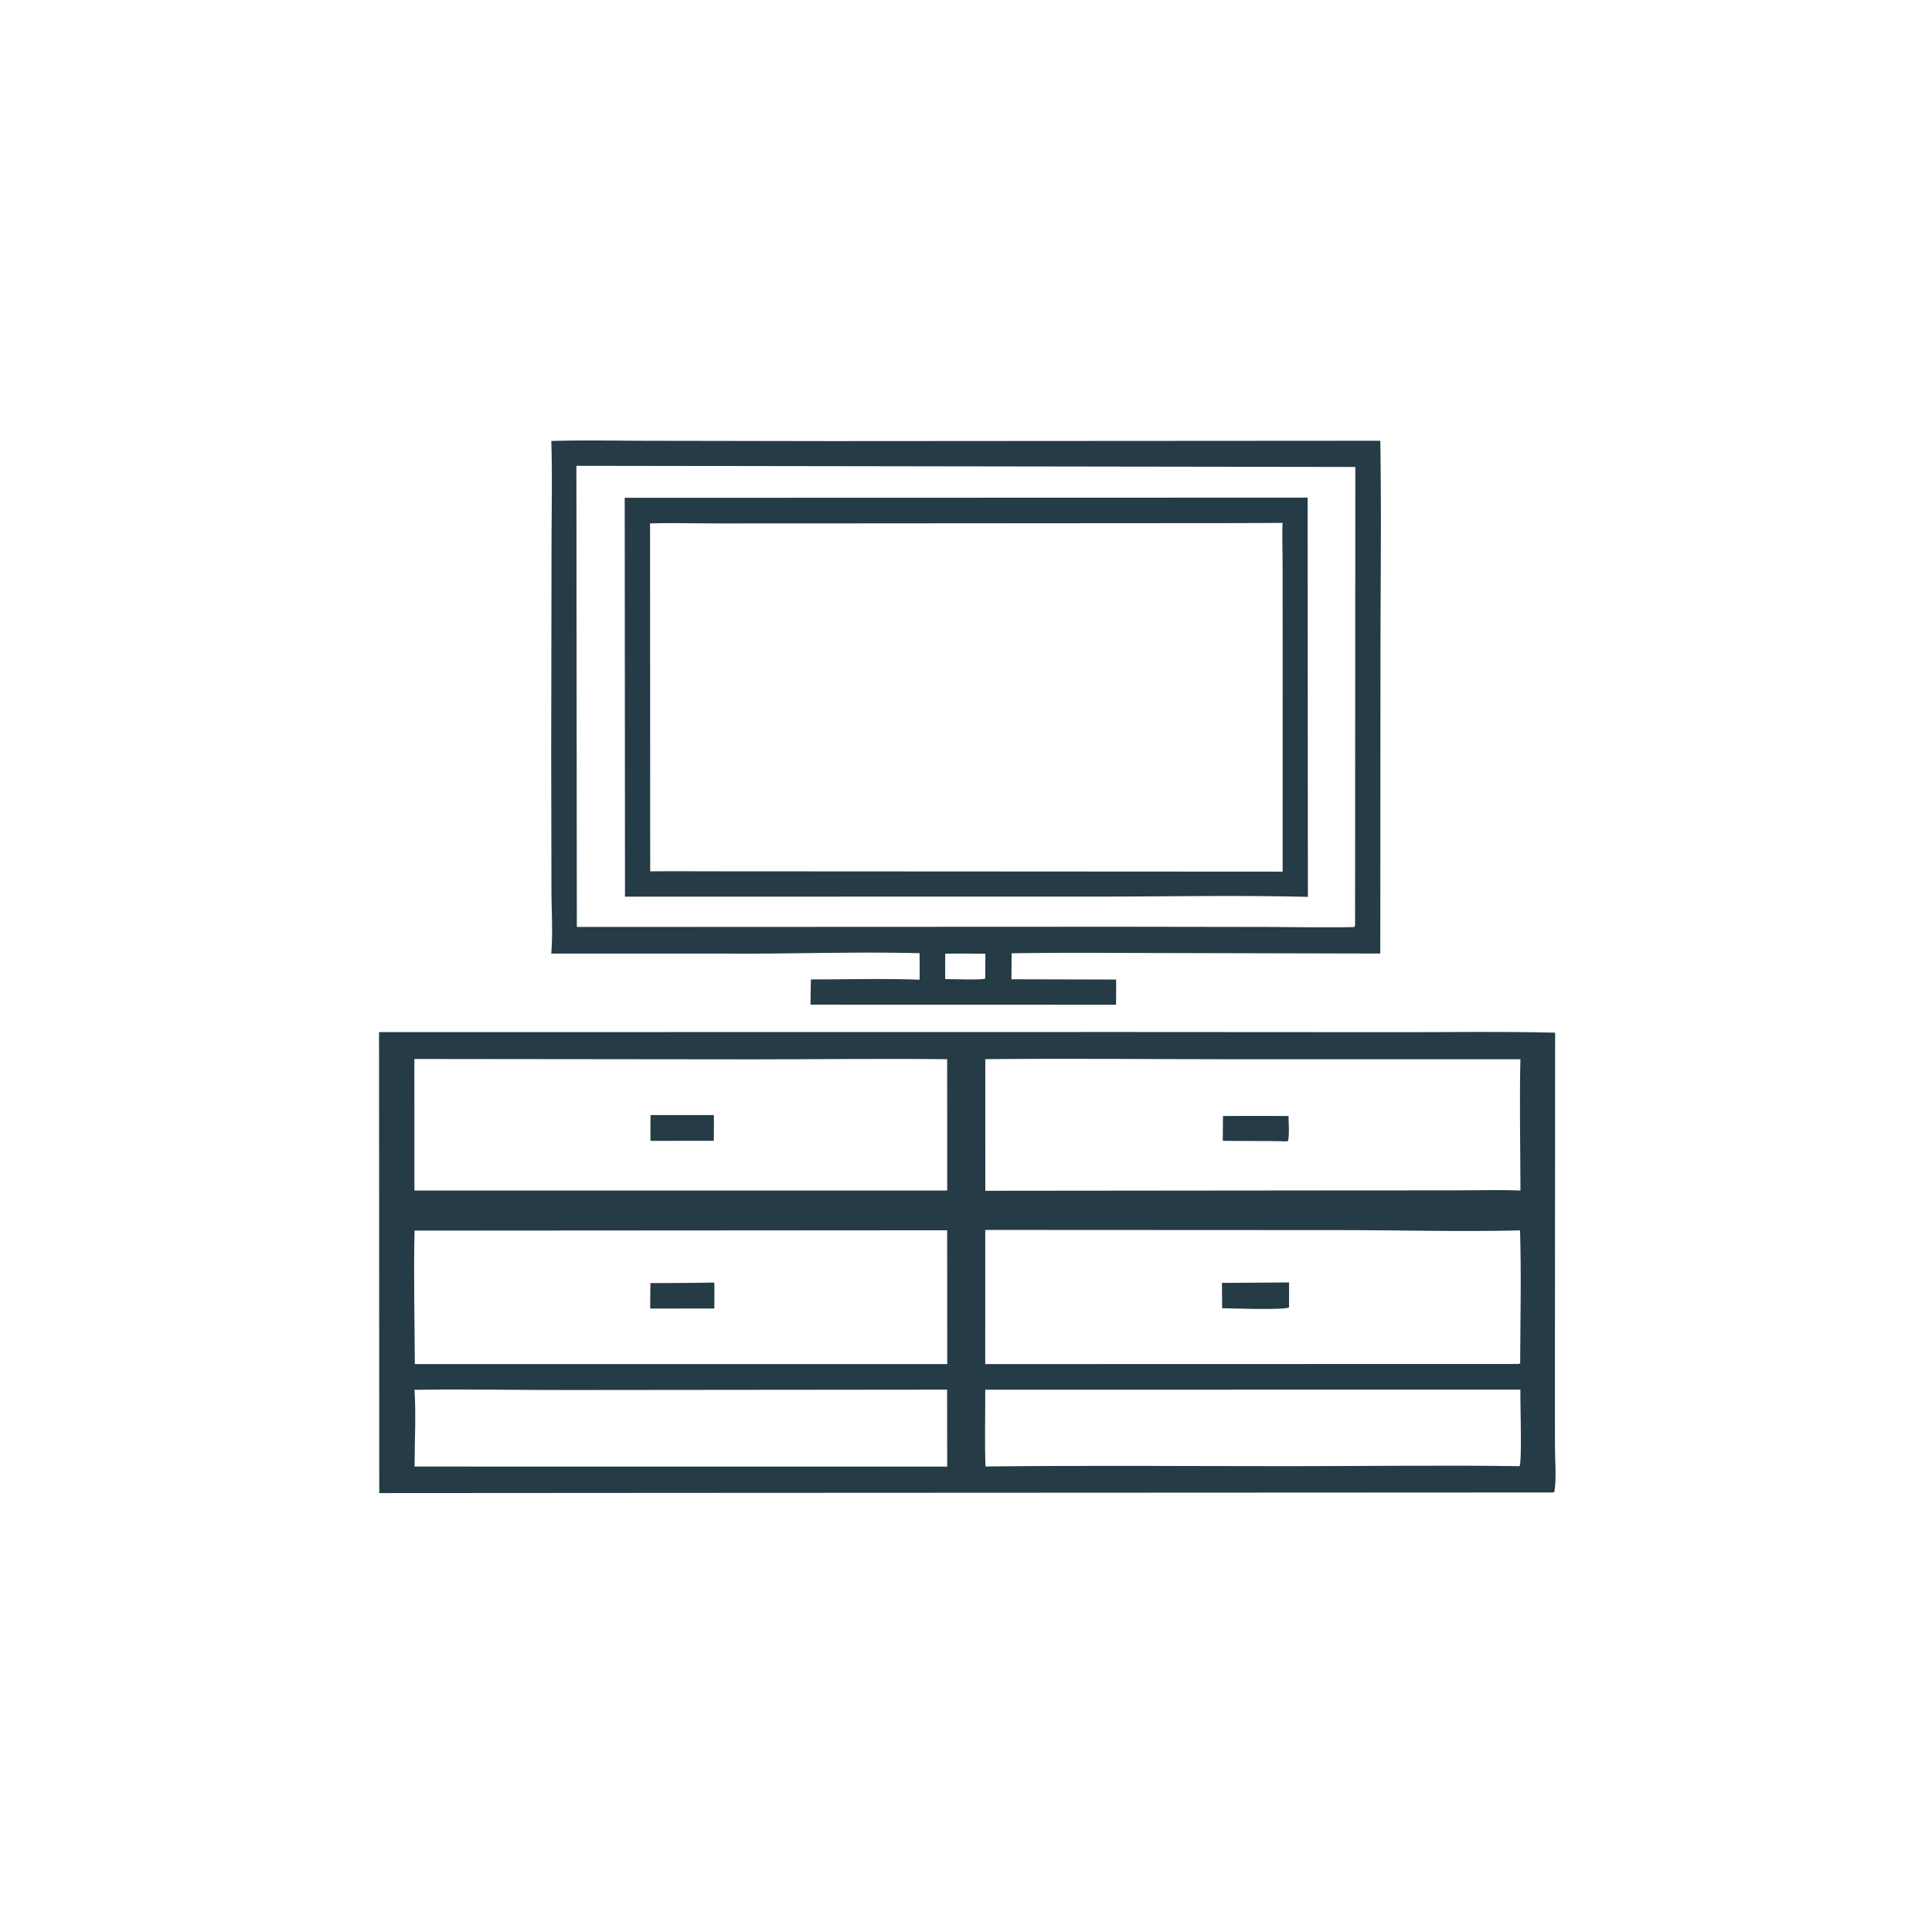
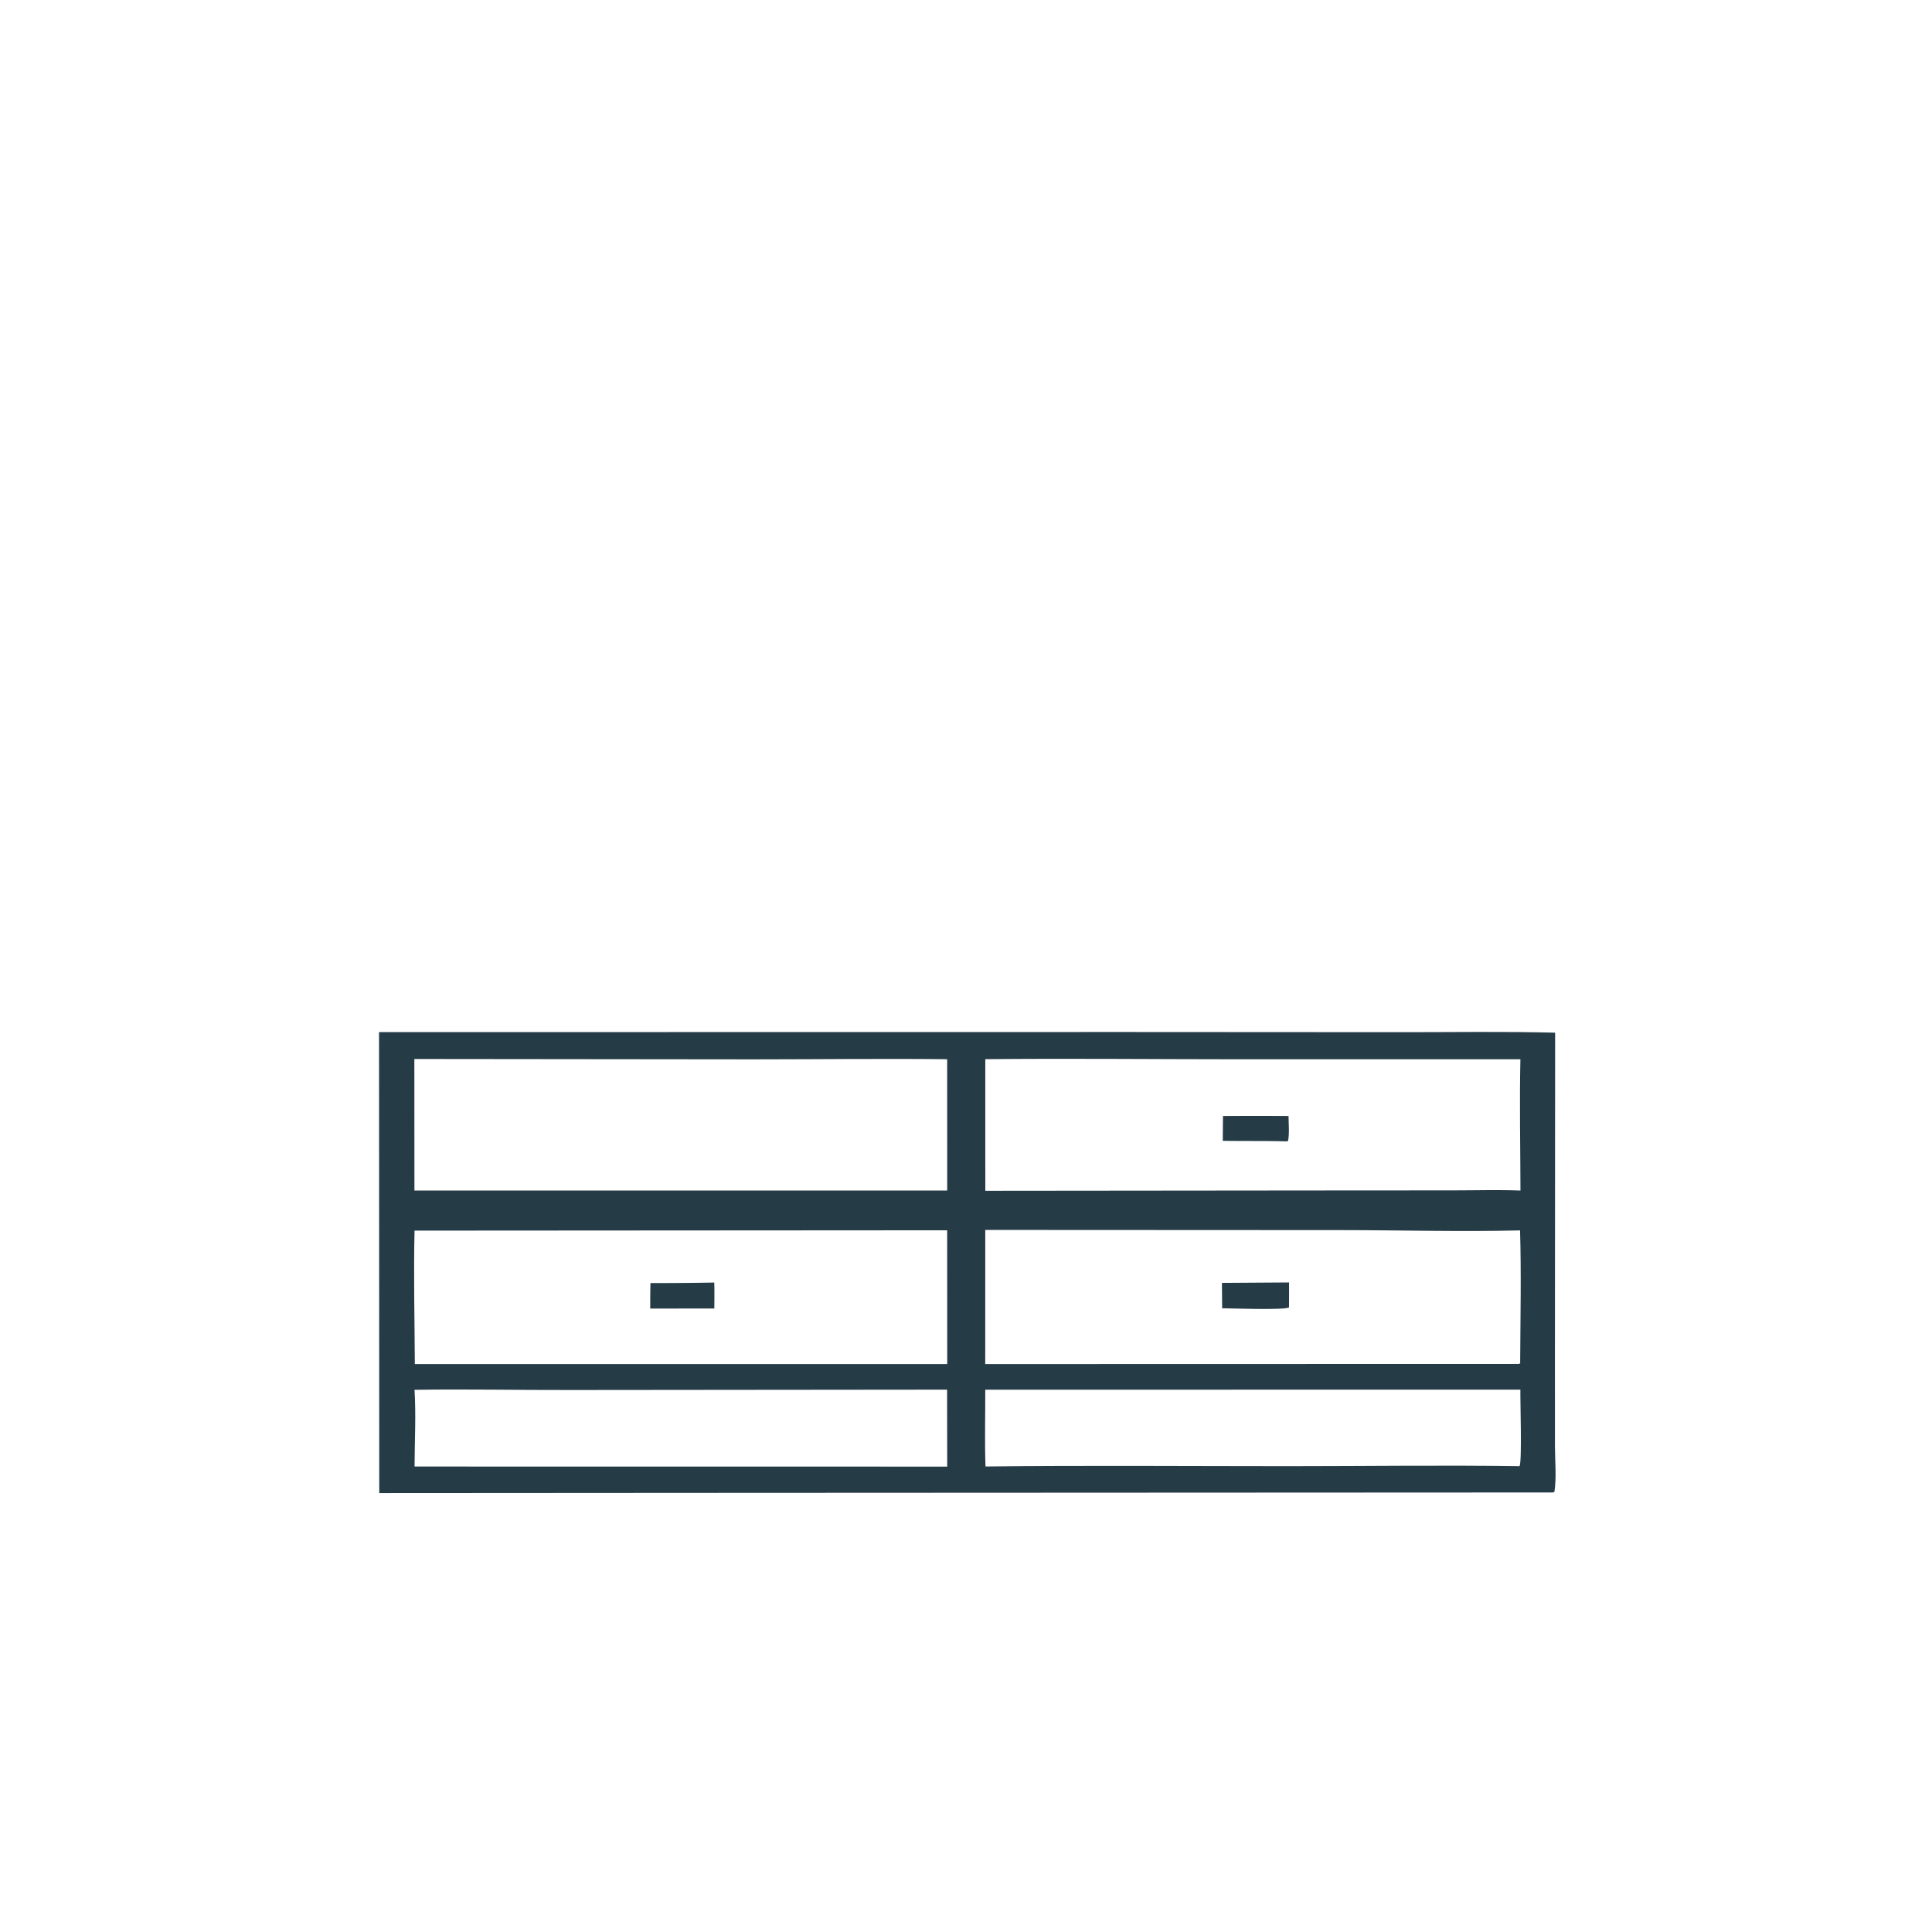
<svg xmlns="http://www.w3.org/2000/svg" version="1.1" style="display: block;" viewBox="0 0 2048 2048" width="1024" height="1024">
-   <path transform="translate(0,0)" fill="rgb(37,59,70)" d="M 584.416 467.448 C 619.619 466.441 655.08 467.213 690.306 467.268 L 881.121 467.584 L 1463.19 467.215 C 1464.42 542.718 1463.43 618.398 1463.35 693.918 L 1463.16 1010.81 L 1175.5 1010.11 A 4882.95 4882.95 0 0 0 1072.34 1010.53 L 1072.2 1038.08 L 1183.11 1038.36 C 1183.31 1047.24 1183.11 1056.17 1183.08 1065.06 L 859.163 1064.98 L 859.579 1038.23 C 897.854 1038.27 936.513 1037.14 974.749 1038.52 C 974.988 1029.17 974.828 1019.8 974.805 1010.44 C 917.781 1008.98 860.574 1010.54 803.541 1010.87 L 584.332 1010.83 C 586.234 989.201 584.557 964.58 584.546 942.561 L 584.291 797.998 L 584.64 578.784 C 584.68 541.731 585.566 504.479 584.416 467.448 z M 611.004 493.778 L 611.459 982.63 L 1187.02 982.384 L 1342.77 982.62 C 1373.62 982.734 1404.55 983.355 1435.4 982.76 C 1436.83 981.052 1436.47 981.247 1436.43 979.186 L 1436.7 494.997 L 611.004 493.778 z M 1001.97 1010.93 L 1001.9 1037.83 C 1007.87 1037.86 1041.92 1039.1 1044.42 1037.2 L 1044.53 1011.02 A 1685.65 1685.65 0 0 0 1001.97 1010.93 z" />
-   <path transform="translate(0,0)" fill="rgb(37,59,70)" d="M 1368.08 527.505 L 1386.12 527.482 L 1386.42 950.736 C 1309.61 948.765 1232.34 950.522 1155.47 950.435 L 674.232 950.486 L 662.52 950.52 L 662.224 527.694 L 1368.08 527.505 z M 1311.64 554.513 L 885.168 554.807 L 760.751 554.856 C 736.907 554.813 712.931 554.22 689.099 554.844 L 689.245 923.704 A 2850.37 2850.37 0 0 1 741.5 923.634 L 1359.66 923.982 L 1359.69 681.589 L 1359.58 597.184 C 1359.57 582.978 1358.96 568.486 1359.59 554.308 L 1311.64 554.513 z" />
  <path transform="translate(0,0)" fill="rgb(37,59,70)" d="M 401.794 1094.08 L 1195.03 1093.98 L 1486.47 1094.15 C 1540.42 1094.18 1594.58 1093.3 1648.5 1094.68 L 1648.29 1436.93 L 1648.31 1533.01 C 1648.35 1548.51 1650.08 1566.25 1647.76 1581.42 L 1646.16 1582.08 L 749.414 1582.51 L 402.032 1582.73 L 401.794 1094.08 z M 1044.42 1303.78 L 1044.39 1446 L 1610.58 1445.86 L 1611.58 1444.66 L 1611.44 1443.75 C 1611.66 1397.37 1612.7 1350.63 1611.32 1304.28 C 1548.33 1305.82 1484.24 1304.01 1421.14 1303.96 L 1044.42 1303.78 z M 439.438 1304.51 C 438.352 1351.58 439.525 1398.92 439.742 1446.01 L 1004.1 1446.01 L 1004.03 1304.15 L 439.438 1304.51 z M 1044.45 1122.77 L 1044.47 1262.27 L 1393.8 1261.93 L 1540.37 1261.84 C 1564.08 1261.86 1588.09 1261.09 1611.76 1262.02 C 1611.66 1215.71 1610.63 1169.14 1611.69 1122.86 L 1308.47 1122.86 C 1220.49 1122.81 1132.43 1121.89 1044.45 1122.77 z M 439.232 1122.57 L 439.313 1261.98 L 1004.08 1262.01 L 1004.03 1122.8 C 935.299 1122.06 866.503 1122.93 797.769 1122.95 L 439.232 1122.57 z M 1044.41 1473.16 C 1044.54 1500.22 1043.67 1527.51 1044.68 1554.53 C 1151.48 1553.31 1258.39 1554.19 1365.2 1554.2 C 1446.99 1554.21 1529.02 1553.01 1610.78 1554.2 C 1613.56 1549.35 1611.36 1483.79 1611.68 1473.06 L 1044.41 1473.16 z M 439.4 1473.27 C 441.093 1500.01 439.527 1527.75 439.444 1554.59 L 1004.08 1554.66 L 1003.95 1473.08 L 604.542 1473.47 C 549.531 1473.61 494.391 1472.39 439.4 1473.27 z" />
-   <path transform="translate(0,0)" fill="rgb(37,59,70)" d="M 689.637 1181.98 L 756.734 1181.99 C 756.886 1191.07 756.707 1200.19 756.678 1209.27 L 689.518 1209.37 A 1125.39 1125.39 0 0 1 689.637 1181.98 z" />
  <path transform="translate(0,0)" fill="rgb(37,59,70)" d="M 1296.41 1183.02 A 6645.35 6645.35 0 0 1 1365.92 1183.02 C 1365.97 1191.49 1366.92 1201 1365.45 1209.31 L 1364.04 1209.9 C 1341.44 1209.26 1318.8 1209.68 1296.18 1209.3 L 1296.41 1183.02 z" />
  <path transform="translate(0,0)" fill="rgb(37,59,70)" d="M 689.53 1360.08 A 3307.45 3307.45 0 0 0 757.133 1359.55 C 757.462 1368.71 757.262 1377.91 757.221 1387.08 L 689.275 1387.11 A 941.135 941.135 0 0 1 689.53 1360.08 z" />
  <path transform="translate(0,0)" fill="rgb(37,59,70)" d="M 1295.3 1359.91 L 1366.46 1359.45 A 2173.38 2173.38 0 0 1 1366.4 1385.9 C 1361.36 1388.92 1305.03 1386.87 1295.52 1386.83 L 1295.3 1359.91 z" />
</svg>